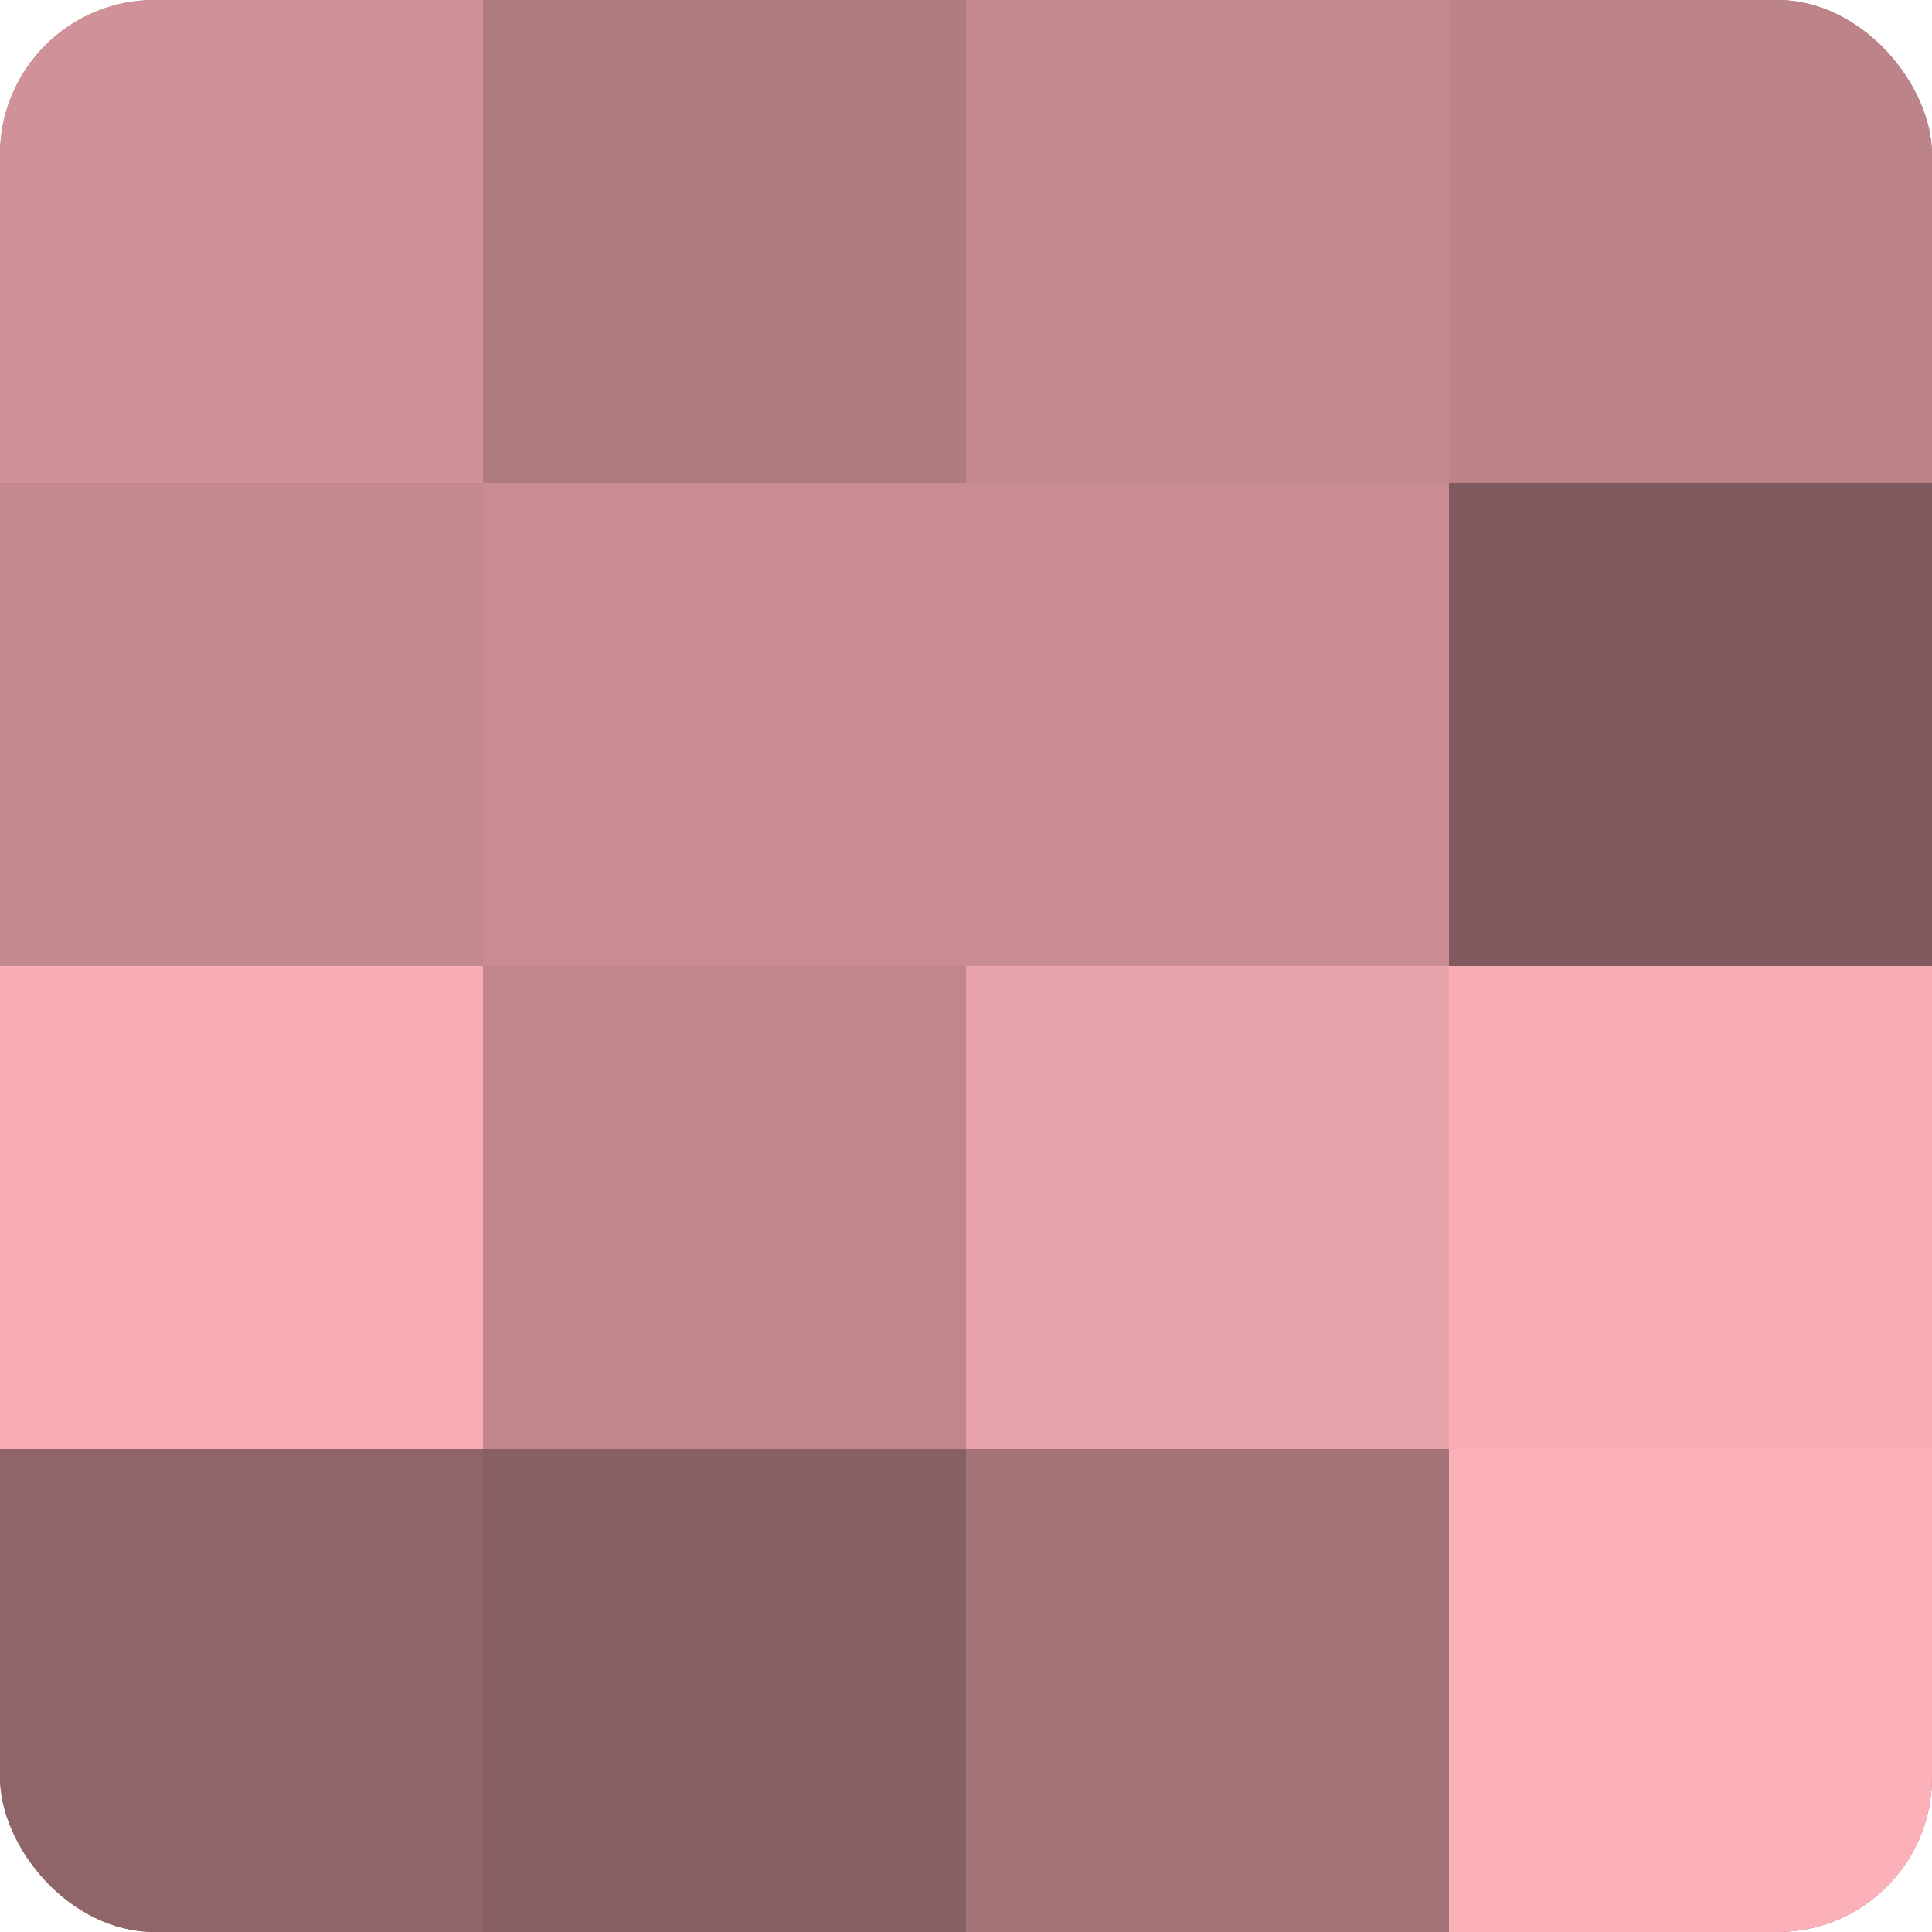
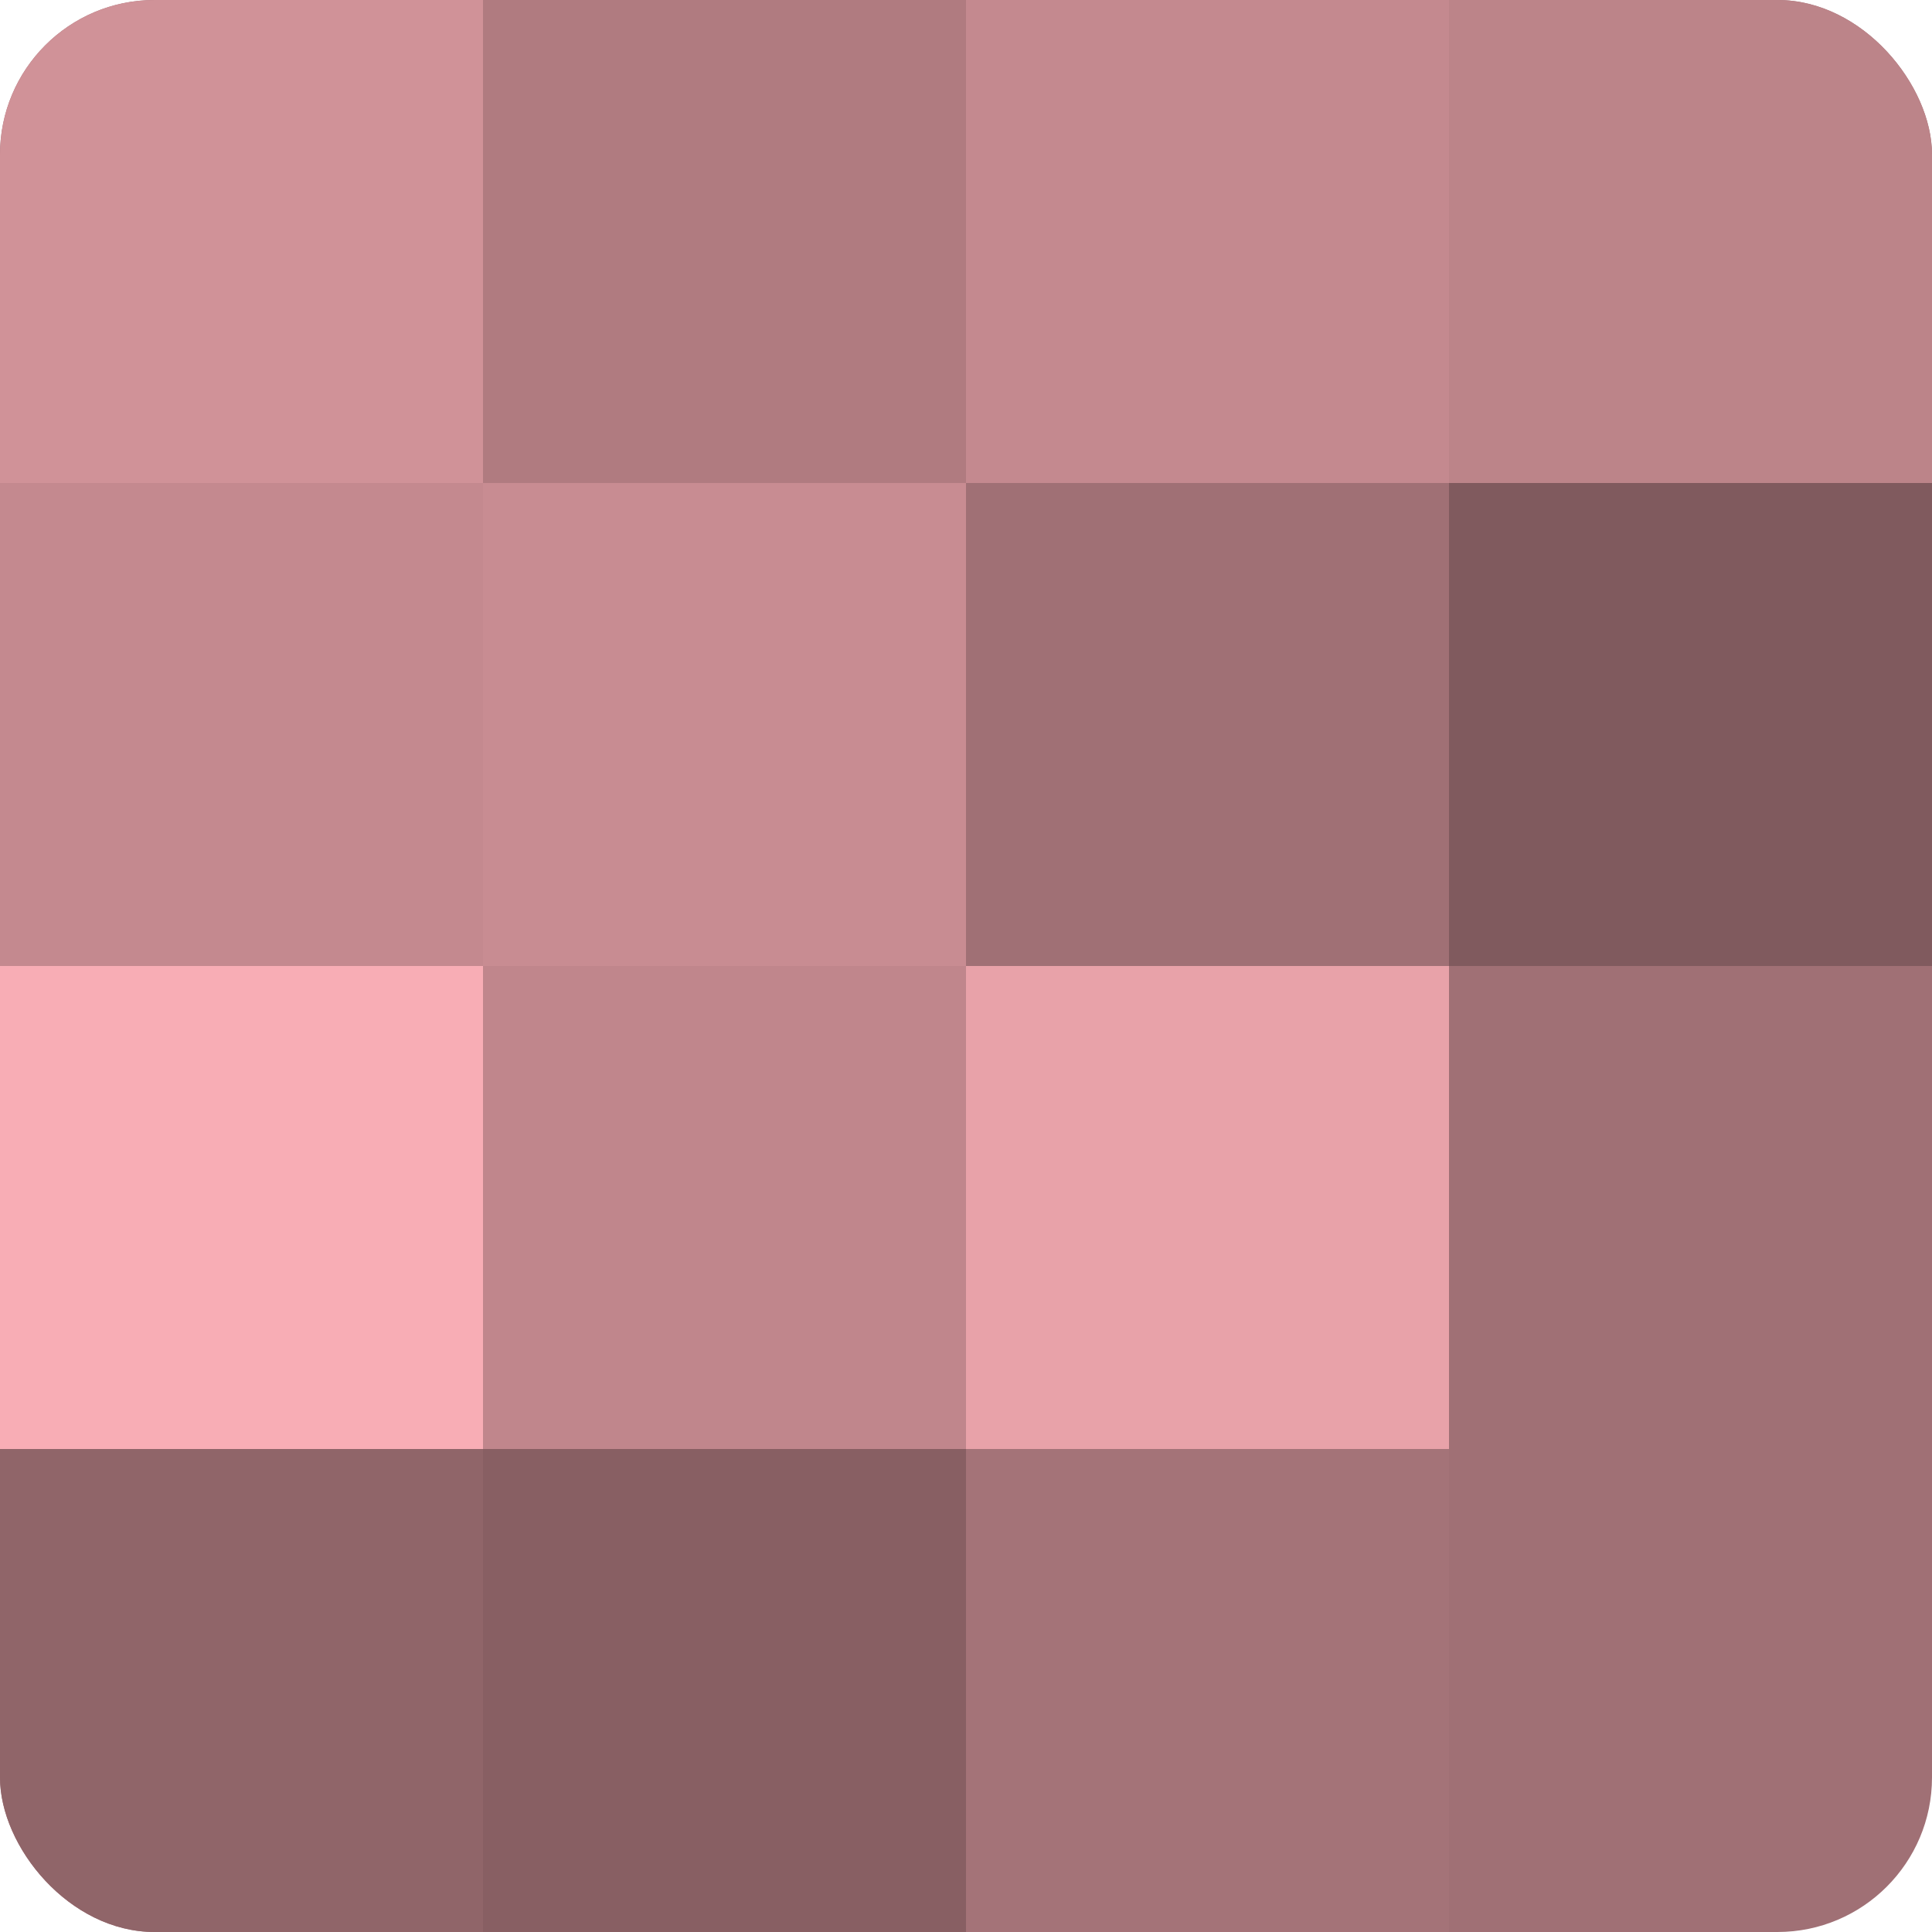
<svg xmlns="http://www.w3.org/2000/svg" width="60" height="60" viewBox="0 0 100 100" preserveAspectRatio="xMidYMid meet">
  <defs>
    <clipPath id="c" width="100" height="100">
      <rect width="100" height="100" rx="8" ry="8" />
    </clipPath>
  </defs>
  <g clip-path="url(#c)">
    <rect width="100" height="100" fill="#a07075" />
    <rect width="25" height="25" fill="#d09298" />
    <rect y="25" width="25" height="25" fill="#c4898f" />
    <rect y="50" width="25" height="25" fill="#f8adb5" />
    <rect y="75" width="25" height="25" fill="#906569" />
    <rect x="25" width="25" height="25" fill="#b07b80" />
    <rect x="25" y="25" width="25" height="25" fill="#c88c92" />
    <rect x="25" y="50" width="25" height="25" fill="#c0868c" />
    <rect x="25" y="75" width="25" height="25" fill="#885f63" />
    <rect x="50" width="25" height="25" fill="#c4898f" />
-     <rect x="50" y="25" width="25" height="25" fill="#c88c92" />
    <rect x="50" y="50" width="25" height="25" fill="#e8a2a9" />
    <rect x="50" y="75" width="25" height="25" fill="#a47378" />
    <rect x="75" width="25" height="25" fill="#bc8489" />
    <rect x="75" y="25" width="25" height="25" fill="#805a5e" />
-     <rect x="75" y="50" width="25" height="25" fill="#f8adb5" />
-     <rect x="75" y="75" width="25" height="25" fill="#fcb0b8" />
  </g>
</svg>